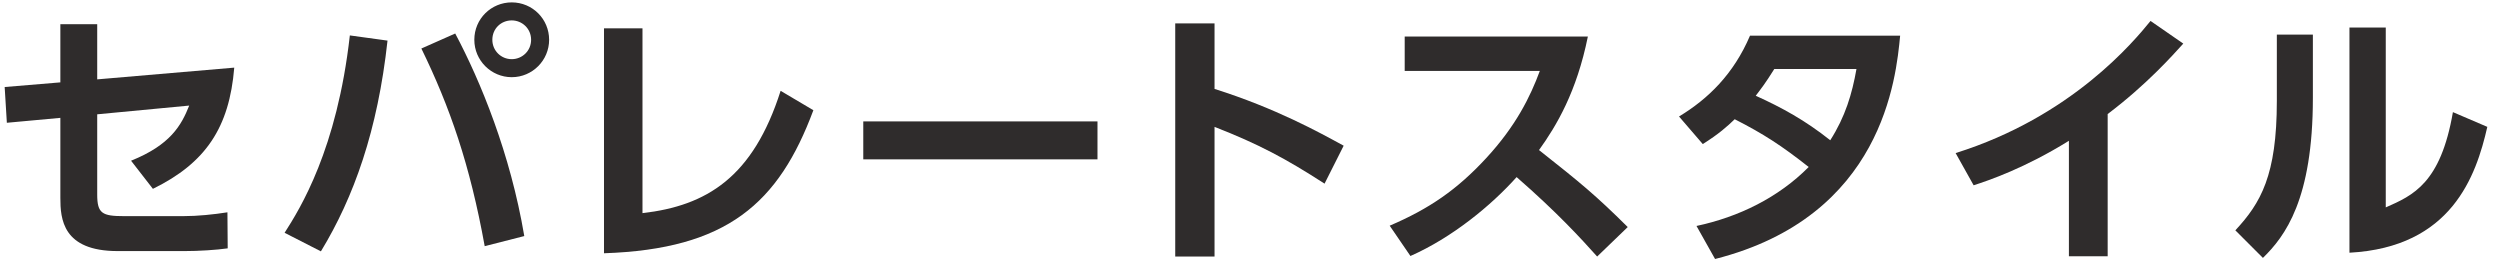
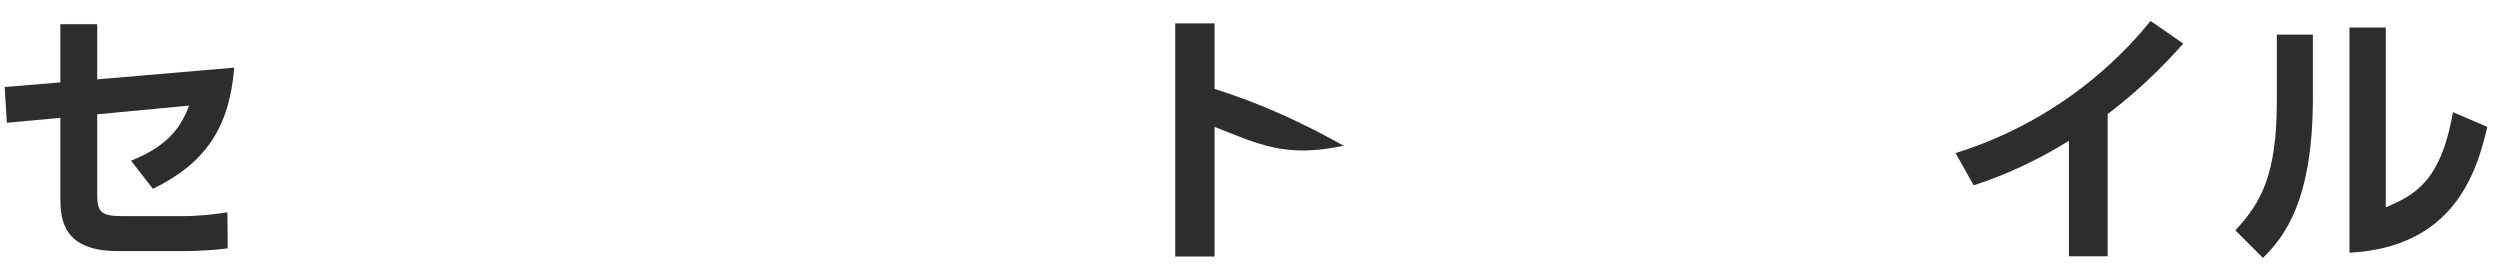
<svg xmlns="http://www.w3.org/2000/svg" width="174" height="19" viewBox="0 0 174 19" fill="none">
  <path d="M160.976 2.408V6.816C160.976 13.884 159.038 16.449 157.499 17.95L155.58 16.031C157.347 14.131 158.468 12.212 158.468 7.025V2.408H160.976ZM166.049 1.914V14.435C167.949 13.599 169.868 12.763 170.723 7.804L173.117 8.83C172.338 12.25 170.628 17.209 163.522 17.589V1.914H166.049Z" fill="#2F2C2C" />
  <path d="M146.694 7.937V17.836H143.996V9.799C140.937 11.699 138.429 12.554 137.365 12.896L136.111 10.654C144.186 8.127 148.518 2.883 149.677 1.458L151.957 3.035C151.216 3.852 149.411 5.885 146.694 7.937Z" fill="#2F2C2C" />
-   <path d="M118.513 10.027L116.86 8.108C118.874 6.892 120.66 5.163 121.8 2.484H132.25C131.965 5.429 131.053 15.062 119.368 18.026L118.076 15.727C121.021 15.1 123.776 13.751 125.885 11.623C124.004 10.141 122.75 9.324 120.736 8.298C120.223 8.792 119.634 9.324 118.513 10.027ZM129.21 4.802H123.491C122.864 5.809 122.56 6.189 122.199 6.664C124.042 7.5 125.638 8.374 127.386 9.761C128.431 8.127 128.906 6.531 129.21 4.802Z" fill="#2F2C2C" />
-   <path d="M97.767 2.541H110.516C109.737 6.398 108.331 8.754 107.115 10.445C110.003 12.725 111.029 13.561 113.29 15.803L111.162 17.855C110.003 16.563 108.388 14.796 105.557 12.326C103.771 14.321 101.054 16.544 98.166 17.817L96.722 15.708C99.477 14.53 101.415 13.2 103.448 10.996C105.5 8.773 106.507 6.74 107.172 4.935H97.767V2.541Z" fill="#2F2C2C" />
-   <path d="M93.519 10.141L92.189 12.782C89.453 11.015 87.591 10.027 84.532 8.83V17.855H81.796V1.629H84.532V6.189C88.807 7.538 91.847 9.229 93.519 10.141Z" fill="#2F2C2C" />
-   <path d="M60.084 8.45H76.385V11.091H60.084V8.45Z" fill="#2F2C2C" />
-   <path d="M44.717 1.971V14.834C49.182 14.321 52.412 12.345 54.331 6.322L56.611 7.671C54.198 14.15 50.607 17.342 42.038 17.627V1.971H44.717Z" fill="#2F2C2C" />
-   <path d="M35.616 0.166C37.06 0.166 38.219 1.325 38.219 2.769C38.219 4.194 37.06 5.372 35.616 5.372C34.191 5.372 33.013 4.213 33.013 2.769C33.013 1.306 34.191 0.166 35.616 0.166ZM35.616 1.42C34.875 1.42 34.267 1.99 34.267 2.769C34.267 3.529 34.875 4.118 35.616 4.118C36.338 4.118 36.965 3.548 36.965 2.769C36.965 1.99 36.338 1.42 35.616 1.42ZM24.349 2.465L26.971 2.826C26.287 9.077 24.634 13.713 22.335 17.494L19.808 16.202C20.891 14.511 23.456 10.407 24.349 2.465ZM36.49 16.43L33.735 17.133C32.709 11.452 31.303 7.424 29.327 3.377L31.683 2.332C33.45 5.657 35.521 10.692 36.49 16.43Z" fill="#2F2C2C" />
+   <path d="M93.519 10.141C89.453 11.015 87.591 10.027 84.532 8.83V17.855H81.796V1.629H84.532V6.189C88.807 7.538 91.847 9.229 93.519 10.141Z" fill="#2F2C2C" />
  <path d="M4.201 8.203L0.477 8.545L0.325 6.056L4.201 5.733V1.686H6.766V5.524L16.304 4.707C15.962 8.868 14.328 11.338 10.642 13.143L9.122 11.186C11.858 10.084 12.618 8.735 13.169 7.348L6.766 7.956V13.542C6.766 14.853 7.108 15.043 8.628 15.043H12.751C13.758 15.043 14.86 14.929 15.829 14.777L15.848 17.285C15.05 17.399 13.834 17.475 12.846 17.475H8.191C4.353 17.475 4.201 15.233 4.201 13.77V8.203Z" fill="#2F2C2C" />
</svg>